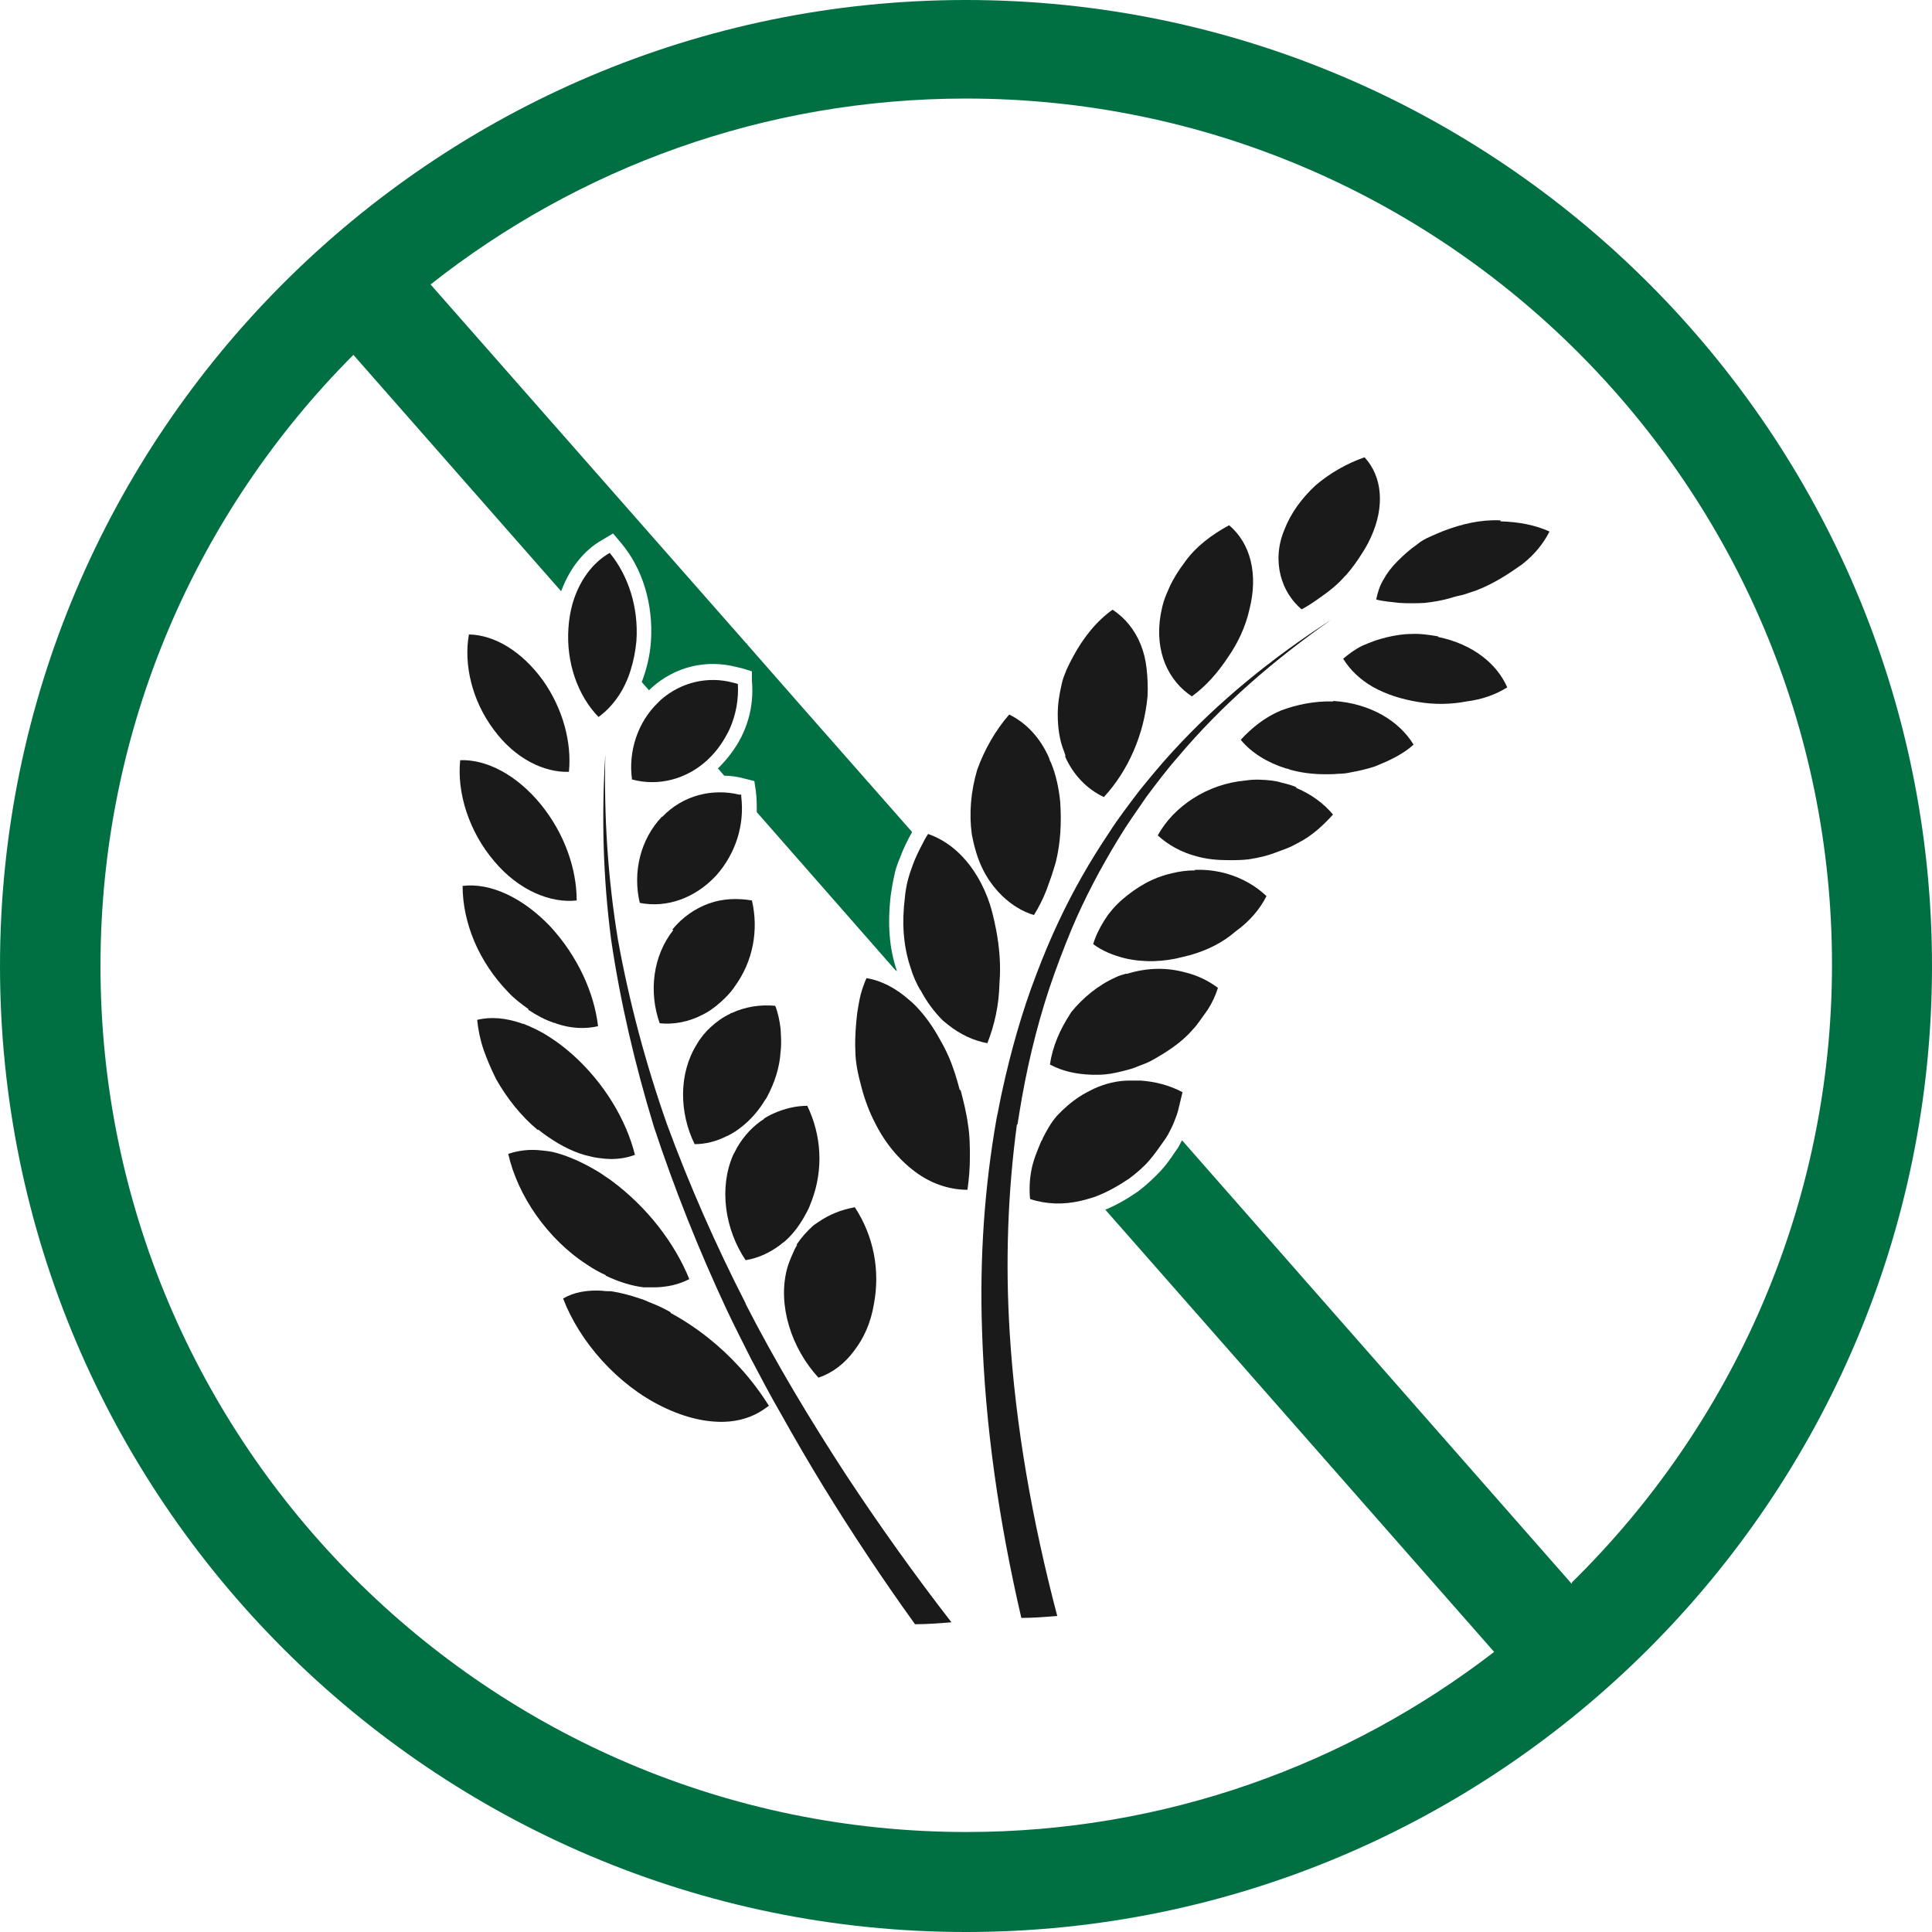
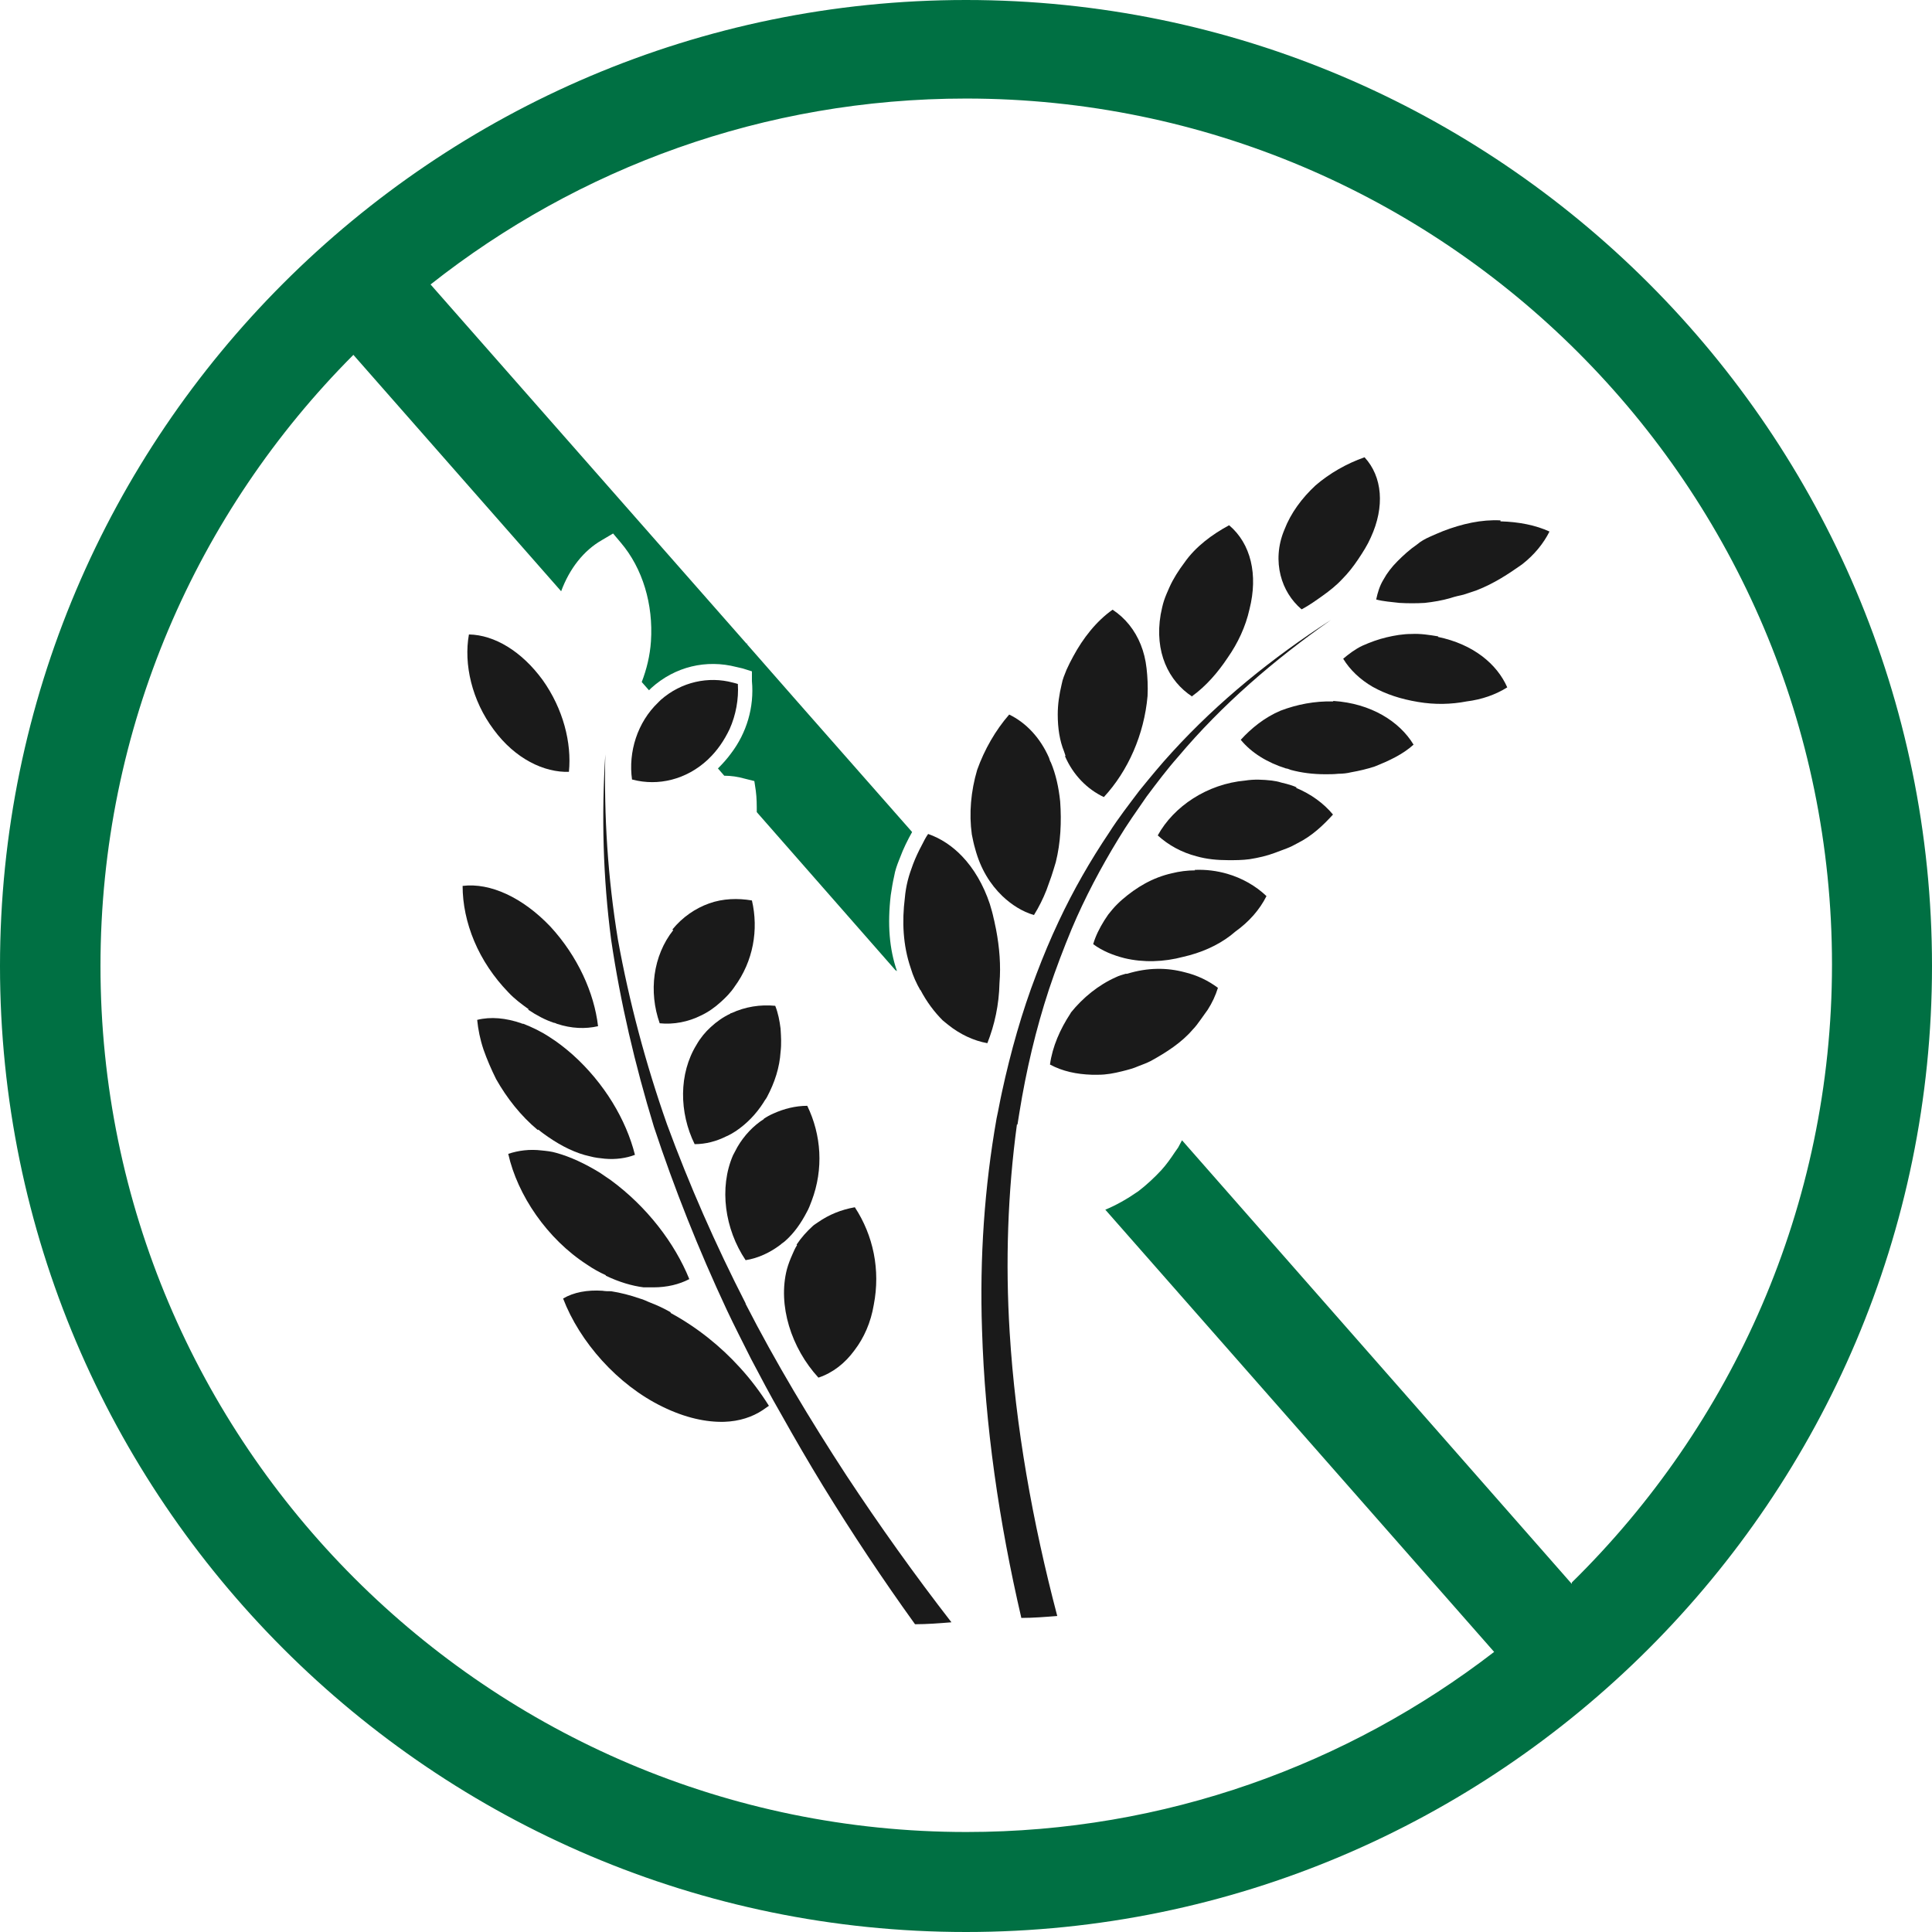
<svg xmlns="http://www.w3.org/2000/svg" id="Vrstva_2" viewBox="0 0 39.8 39.8">
  <defs>
    <style>.cls-1{fill:none;}.cls-2{fill:#004f9f;}.cls-3{fill:#007043;}.cls-4{fill:#1a1a1a;}</style>
  </defs>
  <g id="Layer_1">
    <path class="cls-1" d="m12.95,16.35l-.17-.05c0,.5.03,1,.07,1.51.06-.45.26-.88.58-1.2.07-.08.15-.15.24-.21-.08,0-.16.02-.23.02-.16,0-.32-.02-.48-.06Z" />
    <path class="cls-1" d="m12.5,15.01l-.21.15-.18-.19c-.09-.09-.17-.19-.24-.3.14.41.2.84.16,1.25l-.03.26h-.27s-.04.01-.06.01c-.17,0-.34-.03-.51-.08.08.08.15.16.22.25h0c.51.63.81,1.43.81,2.17v.27s-.27.03-.27.03c-.07,0-.14.01-.21.01s-.14,0-.21-.01c.02.02.03.03.05.05h0c.41.44.72.97.9,1.51-.06-.34-.12-.67-.17-1.01-.16-1.29-.2-2.6-.12-3.88l.55.03c.06-.5.29-.97.65-1.31l-.15-.17c-.16.39-.4.73-.72.95Z" />
    <path class="cls-1" d="m22.73,19.92c-.14-.06-.27-.13-.39-.21l-.12-.09c-.13.32-.25.65-.36,1,.25-.29.54-.53.87-.7Z" />
    <path class="cls-1" d="m24.54,14.68l-.14-.09c-.18-.12-.33-.26-.45-.43,0,.07,0,.13,0,.2h0c-.04.48-.17.94-.38,1.37.12-.15.25-.29.38-.43.19-.21.39-.41.59-.62Z" />
    <path class="cls-1" d="m14.6,16.02c.11-.01.21-.02.32-.01l-.13-.15s0,0,0,0c-.06.06-.12.11-.19.15Z" />
    <path class="cls-1" d="m21.13,19.83c.09-.22.18-.43.28-.64l-.19-.06c-.15-.05-.29-.12-.42-.2.05.21.09.42.11.64l.22.26Z" />
    <path class="cls-1" d="m14.09,21.36s0,0,0,0c-.12.02-.24.04-.35.04-.06,0-.12,0-.18,0h-.06c.09.3.18.62.27.93.03-.34.13-.67.31-.95Z" />
    <path class="cls-1" d="m13.18,20.07c.05-.41.2-.79.45-1.11.01-.02.03-.03.04-.05-.07,0-.14.01-.2.01-.12,0-.23-.01-.35-.03l-.16-.03c.02.15.04.29.06.44.05.25.1.51.16.77Z" />
    <path class="cls-1" d="m22.15,16.48c.03.5,0,.95-.1,1.34-.01.06-.03.11-.05.16.19-.33.39-.66.61-.98.05-.08.1-.15.16-.23l-.16-.07c-.17-.08-.33-.19-.47-.31,0,.03,0,.06.01.09h0Z" />
    <path class="cls-1" d="m14.64,24.59c0-.28.05-.54.14-.79-.14.04-.29.07-.44.07.09.24.2.48.3.72Z" />
    <path class="cls-1" d="m26.62,12.78c-.24-.2-.41-.47-.5-.77,0,.2-.03.4-.09.61-.09.39-.25.76-.49,1.1-.03.05-.07.09-.1.14.4-.34.84-.66,1.3-.98l-.12-.1Z" />
    <path class="cls-1" d="m12.87,24.16c.37.28.7.61.97.98-.15-.38-.29-.76-.43-1.14l-.23.09c-.1.04-.21.06-.31.08Z" />
    <path class="cls-1" d="m15.41,26.27c.07.15.14.3.22.45.1.2.21.4.32.6-.11-.41-.12-.82-.03-1.21-.16.08-.33.13-.5.16h0Z" />
    <path class="cls-1" d="m19.82,21.64c.1.24.19.48.25.73.08.27.13.51.16.73,0-.03,0-.06.01-.09.05-.26.11-.51.16-.76l-.5-.57s-.06-.02-.09-.04Z" />
    <path class="cls-1" d="m13.97,26.77c.3.17.58.36.85.58-.04-.08-.08-.17-.12-.25-.08-.18-.16-.36-.24-.54l-.1.06c-.12.07-.24.11-.38.15Z" />
    <path class="cls-1" d="m12.38,21.45c-.12.03-.25.04-.38.04,0,0,0,0,0,0,0,0,0,0,0,0h0c.44.39.8.87,1.06,1.39-.16-.54-.3-1.08-.42-1.61v.12s-.25.06-.25.06Z" />
    <path class="cls-1" d="m37.74,19.9c0-9.84-8-17.84-17.84-17.84-4.16,0-7.99,1.44-11.03,3.83l6.5,7.39s0,0,0,0c0,0,0,0,0,0l1.07,1.22c.02-.1.04-.2.06-.29h0s0,0,0,0c-.02.1-.04.19-.06.29l2.35,2.67s.05-.1.08-.15l.13-.2.23.07c.18.06.34.14.5.25-.05-.45,0-.92.13-1.37.17-.48.42-.91.73-1.26l.15-.17.21.1c.21.1.39.24.55.41,0-.04,0-.08,0-.13,0-.22.03-.45.09-.68.02-.11.06-.23.12-.35.04-.1.09-.2.15-.31.25-.46.56-.82.9-1.06l.17-.12.17.11c.2.13.38.31.51.51,0-.07.01-.15.02-.23.02-.12.05-.23.08-.33.04-.11.08-.21.13-.31.09-.19.21-.38.35-.56.24-.33.58-.62,1.02-.85l.18-.1.16.13c.26.22.44.51.54.85,0-.22.05-.44.14-.64.15-.37.4-.72.71-1.01.33-.28.72-.49,1.12-.64l.19-.07.14.15c.46.5.53,1.24.18,1.98-.07.15-.15.28-.23.4l-.05.08c-.11.17-.24.32-.37.46-.14.14-.29.26-.45.37-.04.03-.08.05-.12.08l.29.44c-1.23.85-2.27,1.78-3.09,2.76-.17.19-.32.39-.48.6l-.27.37c-.16.23-.31.45-.45.68-.22.36-.42.71-.6,1.07.07-.07.13-.14.2-.2.35-.32.72-.52,1.13-.61-.14-.08-.28-.18-.4-.29l-.17-.16.12-.21c.4-.72,1.18-1.21,2.04-1.28.02,0,.03,0,.05,0-.13-.1-.25-.21-.35-.33l-.16-.2.17-.19c.27-.31.58-.54.93-.68.39-.16.81-.23,1.21-.22h0c.11,0,.22.02.33.04-.16-.14-.3-.29-.4-.46l-.13-.22.2-.17c.11-.1.27-.22.46-.31.18-.08.36-.14.55-.19.19-.05.39-.07.58-.08.22-.01.44.02.62.06.78.16,1.38.6,1.65,1.22l.1.24-.22.14c-.27.17-.59.29-.95.34-.19.04-.38.05-.58.05-.17,0-.35-.01-.52-.04-.07-.01-.14-.03-.2-.04.16.14.3.29.41.46l.14.22-.19.17c-.27.24-.62.39-.89.5-.18.06-.37.11-.56.14-.09.01-.19.02-.29.03-.07,0-.14,0-.22.01.13.1.25.21.35.33l.17.2-.18.2c-.19.21-.45.47-.82.66-.08.04-.17.08-.26.12l-.25.09c-.15.05-.3.09-.46.12.14.08.27.18.39.29l.17.16-.11.21c-.17.33-.42.61-.73.84-.22.18-.48.33-.77.44.13.06.26.13.38.22l.18.13-.07.21c-.06.18-.14.35-.24.52-.02.04-.06.09-.09.13-.02.03-.04.05-.05.08-.06.09-.12.16-.18.24-.19.22-.46.43-.8.63.18.05.35.11.52.2l.19.1-.03.22c-.02.1-.04.19-.07.29v.05c-.03.07-.05.14-.07.21-.04.13-.1.26-.17.38l8.03,9.14c3.3-3.24,5.36-7.75,5.36-12.73Zm-22.37-6.62s.01-.03.02-.04c0,0,0,0,0,0,0,.01-.02.02-.03.04Zm1.13.93c.06-.14.14-.25.24-.34-.09.09-.18.2-.24.34Zm15.71-3.15c-.14.29-.36.57-.66.8-.27.2-.6.42-1.01.57-.1.04-.2.07-.3.1l-.07.02c-.07.02-.14.04-.2.06-.2.05-.4.09-.59.11-.1,0-.21.01-.31.01-.09,0-.18,0-.27-.01-.17-.02-.35-.03-.53-.08l-.28-.07.06-.28c.04-.2.1-.36.18-.5.09-.15.2-.3.33-.43.13-.14.29-.27.46-.39.08-.06.18-.12.3-.17.09-.05.2-.09.3-.13.47-.18.9-.26,1.3-.24.41.01.81.09,1.13.24l.28.13-.13.28Z" />
    <path class="cls-1" d="m22.32,25.06c-.17.04-.34.05-.51.05-.24,0-.47-.04-.68-.11h-.03c-.04.8-.04,1.61.01,2.43.11,1.81.44,3.76.97,5.78l.09.35-.36.03c-.22.02-.46.04-.76.05h-.25s-.06-.24-.06-.24c-.49-2.1-.76-4.12-.82-6-.03-.88,0-1.75.07-2.61h-.09s-.01,0-.02,0c-.4,0-.81-.13-1.18-.38-.41-.28-.75-.68-.98-1.15-.12-.24-.22-.51-.3-.79-.09-.34-.13-.61-.14-.85,0-.27,0-.55.04-.82.02-.13.04-.27.08-.41.04-.13.08-.26.13-.38l.09-.23.24.04c.19.03.38.1.56.19l-2.86-3.26c-.02.54-.23,1.05-.6,1.46.19-.02.38-.01.57.02l.2.04.04.2c.16.68.02,1.39-.37,1.95.18-.03.36-.04.55-.02l.19.02.07.18c.06.15.1.33.12.53.03.18.03.36.01.55-.02.28-.1.57-.22.85.15-.04.31-.06.47-.07h.2s.08.17.08.17c.31.66.36,1.38.14,2.06.16-.07.33-.12.51-.15l.2-.03.11.17c.43.66.58,1.45.44,2.23-.07.4-.23.77-.46,1.06-.23.31-.54.54-.89.66l-.19.07-.06-.06c.3.51.62,1.03.97,1.56.64.97,1.36,1.98,2.15,3l.35.45-.57.04c-.25.02-.5.03-.76.04h-.16s-.1-.13-.1-.13c-.68-.95-1.32-1.91-1.9-2.86-.31-.5-.59-.99-.85-1.46-.26.17-.58.27-.93.28-.03,0-.05,0-.08,0-.42,0-.88-.12-1.34-.34-.96-.47-1.82-1.41-2.2-2.39l-.09-.25.23-.13c.14-.08.3-.13.47-.17-.85-.56-1.51-1.5-1.73-2.46l-.06-.26.25-.09c.13-.05.27-.07.41-.09-.32-.28-.6-.63-.83-1.04-.11-.22-.21-.44-.28-.66-.07-.21-.11-.42-.14-.67l-.03-.27.27-.06c.15-.04.32-.04.48-.04,0,0,0,0,0,0-.31-.31-.57-.7-.76-1.14-.18-.43-.27-.87-.26-1.27v-.27s.27-.03.27-.03c.16-.02.33-.02.5.01-.01-.01-.03-.03-.04-.04-.55-.64-.84-1.53-.77-2.31l.03-.26h.26c.22-.02.44.02.65.09-.07-.08-.14-.16-.21-.25-.48-.65-.69-1.47-.56-2.19l.05-.26h.26c.64.02,1.29.41,1.76,1.07h0c.04.05.07.11.1.16-.11-.34-.15-.7-.13-1.07.02-.26.07-.51.16-.73l-4.28-4.87c-3.22,3.23-5.21,7.68-5.21,12.59,0,9.84,8,17.84,17.84,17.84,4.09,0,7.85-1.38,10.87-3.71l-8.01-9.11c-.15.06-.29.11-.44.14Z" />
    <path class="cls-3" d="m19.9,0C8.93,0,0,8.93,0,19.9s8.93,19.9,19.9,19.9,19.9-8.93,19.9-19.9S30.87,0,19.9,0Zm12.48,32.63l-8.03-9.14c-.03.05-.05.1-.08.15l-.07.1c-.08.12-.17.25-.28.37-.14.15-.3.3-.47.43-.23.16-.46.29-.68.38l8.01,9.11c-3.01,2.32-6.78,3.71-10.87,3.71-9.84,0-17.84-8-17.84-17.84,0-4.91,1.99-9.36,5.21-12.59l4.28,4.87c.17-.46.46-.84.85-1.06l.22-.13.16.19c.45.53.67,1.27.62,2.03-.02.3-.09.58-.19.84l.15.17s.03-.03.05-.05c.49-.44,1.13-.59,1.75-.43.04.01.09.02.13.03l.19.06v.2c.05.54-.11,1.07-.43,1.49-.08.11-.17.21-.27.31l.13.15c.14,0,.28.02.42.06l.2.05.03.2c.02.15.02.3.02.44l2.86,3.26s.02,0,.03.02c0,0,0,0,0,0-.16-.46-.2-.97-.13-1.57.02-.13.04-.26.07-.39.02-.12.06-.23.1-.33l.02-.05c.07-.19.16-.37.25-.53l-2.35-2.67-1.07-1.22-6.5-7.39c3.04-2.4,6.87-3.83,11.03-3.83,9.84,0,17.84,8,17.84,17.84,0,4.98-2.06,9.49-5.36,12.73Z" />
    <path class="cls-2" d="m15.37,13.28s.02-.02.03-.04c0,0,0,0,0,0,0,.01-.01.03-.02.04Z" />
-     <path class="cls-4" d="m19.77,22.45c-.06-.23-.13-.46-.23-.69-.07-.16-.15-.3-.23-.44-.15-.26-.33-.49-.51-.66-.02-.02-.05-.04-.07-.06-.27-.24-.57-.4-.88-.45-.05.11-.09.23-.12.34-.03.12-.05.25-.07.37-.03.25-.05.51-.04.77,0,.26.06.52.13.78.07.26.16.5.28.73.23.46.55.81.88,1.04.33.23.69.33,1.02.33.03-.21.05-.44.05-.66,0-.23,0-.45-.04-.69-.03-.23-.09-.47-.15-.7Z" />
    <path class="cls-4" d="m18.96,20.39c.13.25.29.46.46.63.04.03.07.06.11.09.25.2.53.33.81.38.15-.38.24-.79.25-1.24.03-.36,0-.73-.07-1.1-.02-.08-.03-.16-.05-.23-.02-.1-.05-.2-.08-.3-.13-.39-.33-.73-.57-.98-.2-.21-.44-.37-.7-.46-.05.07-.09.15-.13.23-.07.13-.13.26-.18.39-.04.11-.08.22-.11.34-.03.12-.05.24-.06.36-.06.48-.04.97.12,1.44.05.17.12.32.2.46Z" />
    <path class="cls-4" d="m20.09,17.49c.11.41.31.73.56.97.19.18.41.32.65.39.1-.16.19-.34.26-.52.02-.05.03-.09.05-.14l.05-.14c.03-.09.06-.19.09-.29.1-.4.12-.83.09-1.25-.03-.29-.09-.56-.19-.8-.02-.03-.03-.07-.04-.1-.18-.41-.47-.72-.82-.89-.28.32-.51.72-.66,1.14-.13.44-.17.9-.11,1.33.02.1.04.2.07.3Z" />
    <path class="cls-4" d="m21.94,15.58c.17.39.46.68.8.84.5-.54.83-1.29.9-2.08.01-.2,0-.39-.02-.57-.02-.18-.06-.34-.12-.49-.12-.3-.32-.55-.58-.72-.34.24-.61.59-.81.96-.05.09-.1.19-.14.28-.04.1-.08.19-.1.3-.05.21-.08.41-.08.62,0,.28.04.54.13.76.01.03.02.06.03.09Z" />
    <path class="cls-4" d="m24.56,14.34c.29-.21.53-.49.73-.79.21-.3.37-.64.45-1,.18-.71.03-1.35-.42-1.73-.35.19-.69.44-.92.77-.12.16-.23.33-.31.51-.04.09-.08.18-.11.27-.03.09-.05.19-.07.29-.13.77.16,1.37.65,1.69Z" />
    <path class="cls-4" d="m26.82,12.55c.15-.08.29-.18.43-.28.14-.1.28-.21.4-.34.12-.12.23-.26.33-.41.1-.15.19-.29.26-.45.29-.63.24-1.25-.13-1.65-.37.13-.72.33-1.01.58-.28.26-.51.57-.64.91-.14.33-.15.66-.08.94.07.28.22.52.43.7Z" />
-     <path class="cls-4" d="m23.32,22.26s-.03,0-.05,0c-.25,0-.5.06-.74.17-.1.05-.2.1-.29.16-.17.11-.33.25-.47.4-.12.14-.21.3-.29.46,0,.02-.02.04-.03.06-.08.19-.16.38-.2.58-.04.2-.05.41-.03.61.33.11.69.12,1.03.04.1-.02.19-.05.29-.08.25-.09.48-.22.72-.38.16-.12.3-.24.42-.38.12-.14.22-.29.32-.43.05-.07.09-.15.13-.23.04-.08.07-.16.1-.24.03-.08.05-.16.07-.25.02-.08.04-.16.06-.25-.26-.14-.56-.22-.87-.24-.06,0-.11,0-.17,0Z" />
    <path class="cls-4" d="m23.19,20.06c-.07.02-.14.04-.2.07-.36.16-.68.42-.93.73,0,0,0,.01-.01.02-.21.32-.37.68-.42,1.05.26.14.55.2.86.21.05,0,.09,0,.14,0,.16,0,.32-.03.48-.07.12-.03.24-.06.35-.11.08-.03.16-.06.24-.1.33-.18.65-.39.87-.65.06-.06.11-.13.16-.2.05-.07.1-.14.15-.21.09-.14.16-.29.21-.45-.2-.15-.43-.26-.68-.32-.37-.1-.77-.1-1.19.03Z" />
    <path class="cls-4" d="m24.62,17.93c-.16,0-.32.02-.48.06-.4.09-.73.29-1.02.54-.07.06-.14.13-.2.2-.03.04-.06.07-.09.11-.03.04-.05.08-.08.12-.1.16-.18.32-.23.49.19.14.41.23.65.29.38.09.8.08,1.21-.03.04-.01.08-.02.12-.03.37-.1.7-.27.95-.49.28-.2.5-.45.64-.73-.22-.21-.5-.37-.81-.46-.21-.06-.43-.09-.67-.08Z" />
    <path class="cls-4" d="m26.71,16.22c-.06-.03-.13-.05-.2-.07-.04-.01-.08-.02-.12-.03-.06-.02-.12-.03-.19-.04-.18-.02-.36-.03-.55,0-.78.07-1.47.53-1.8,1.13.22.2.49.35.8.43.21.06.43.08.66.08.14,0,.28,0,.43-.02.19-.03.36-.07.52-.13l.24-.09c.08-.03.16-.07.23-.11.3-.15.53-.37.73-.59-.19-.23-.45-.42-.76-.55Z" />
    <path class="cls-4" d="m27.46,14.45c-.37-.01-.74.06-1.08.19-.33.14-.6.36-.82.6.22.27.55.47.93.59.03,0,.07.02.1.03.22.06.46.09.71.09.09,0,.18,0,.27-.01.09,0,.18-.01.26-.03.17-.03.34-.07.49-.12.3-.12.58-.25.8-.45-.29-.48-.88-.85-1.65-.9Z" />
    <path class="cls-4" d="m29.63,13.11c-.18-.03-.37-.06-.55-.05-.18,0-.35.03-.52.07-.17.04-.33.1-.49.17-.15.07-.28.17-.4.27.14.23.35.43.61.58.27.15.57.25.93.31.35.06.69.05,1-.01.32-.04.6-.14.84-.29-.21-.48-.7-.89-1.43-1.04Z" />
    <path class="cls-4" d="m30.91,10.72c-.39-.02-.79.07-1.18.22-.1.04-.19.08-.28.12-.09.04-.18.09-.25.15-.16.11-.29.23-.41.35-.12.12-.22.25-.29.38-.08.13-.12.27-.15.41.15.04.31.05.48.07.17.01.35.01.52,0,.18-.02.36-.05.53-.1.09-.03.18-.05.27-.07.09-.03.18-.06.27-.09.36-.14.66-.34.93-.53.26-.2.45-.44.57-.68-.28-.13-.63-.2-1.01-.21Z" />
    <path class="cls-4" d="m13.81,27.03c-.14-.08-.27-.14-.4-.19-.08-.03-.15-.07-.23-.09-.2-.07-.4-.12-.59-.15-.06,0-.12,0-.18-.01-.31-.02-.59.03-.81.16.34.89,1.12,1.78,2.05,2.23.47.23.9.32,1.27.31.31-.01.58-.1.79-.24.04-.03.09-.06.13-.09-.17-.27-.37-.54-.6-.79-.39-.43-.87-.82-1.42-1.12Z" />
    <path class="cls-4" d="m12.48,26.28c.27.13.54.21.78.24.07,0,.14,0,.2,0,.28,0,.53-.06.74-.17-.3-.74-.87-1.49-1.62-2.04-.07-.05-.15-.1-.22-.15-.31-.19-.61-.33-.9-.41-.1-.03-.2-.04-.3-.05-.25-.03-.48,0-.69.07.19.85.8,1.75,1.62,2.28.13.09.26.16.39.22Z" />
    <path class="cls-4" d="m11.09,23.27c.07.06.13.1.2.15.29.2.58.34.86.4.11.03.21.04.31.05.22.02.44-.01.62-.08-.18-.72-.63-1.48-1.29-2.07-.15-.13-.3-.25-.46-.35-.18-.12-.37-.21-.55-.28-.01,0-.03,0-.04-.01-.32-.11-.63-.14-.91-.07.02.2.06.4.13.61.07.2.16.41.26.61.22.39.51.76.86,1.05Z" />
    <path class="cls-4" d="m10.88,20.8c.18.12.35.21.53.27.02,0,.04.01.06.02.3.1.59.11.85.05-.08-.69-.42-1.44-.98-2.05-.57-.6-1.24-.91-1.81-.84,0,.37.08.76.24,1.14.16.38.4.74.7,1.05.13.14.28.25.42.35Z" />
-     <path class="cls-4" d="m11.88,18.55c0-.65-.25-1.38-.74-1.98-.49-.6-1.11-.93-1.66-.91-.07.67.18,1.47.7,2.08.51.61,1.17.87,1.7.81Z" />
    <path class="cls-4" d="m11.72,15.9c.06-.6-.12-1.3-.54-1.89-.43-.59-.99-.93-1.52-.94-.11.61.06,1.36.51,1.96.44.6,1.04.89,1.56.87Z" />
    <path class="cls-4" d="m16.42,25.65c-.04.06-.07.13-.1.2-.04.09-.08.19-.11.3-.19.74.09,1.62.65,2.23.3-.1.55-.3.74-.56.2-.26.34-.58.4-.94.14-.72-.01-1.43-.39-2.01-.28.05-.53.15-.76.31-.04.03-.08.05-.11.08-.12.11-.23.23-.33.38Z" />
    <path class="cls-4" d="m15.74,23.05c-.22.14-.41.34-.55.58-.03.06-.06.11-.09.17-.29.67-.17,1.52.26,2.16.26-.04.51-.16.72-.32.03-.03.07-.05.1-.08.18-.16.32-.36.44-.59.04-.07.07-.15.1-.23.25-.66.2-1.36-.09-1.96-.24,0-.48.06-.7.16-.07.03-.14.07-.2.11Z" />
    <path class="cls-4" d="m15.05,20.88c-.15.07-.28.16-.41.28-.11.1-.21.22-.29.36-.37.6-.36,1.4-.04,2.05.23,0,.45-.06.65-.16.07-.03.14-.07.2-.11.22-.15.41-.34.57-.59.02-.04.05-.07.07-.11.16-.3.26-.61.28-.93.02-.16.01-.32,0-.48-.02-.16-.05-.32-.11-.47-.31-.03-.62.02-.9.15,0,0-.01,0-.02,0Z" />
    <path class="cls-4" d="m13.87,19.16c-.42.53-.51,1.27-.28,1.92.29.03.59-.03.85-.16,0,0,0,0,0,0,.15-.07.29-.17.41-.28.1-.09.2-.19.28-.31.39-.53.5-1.18.36-1.78-.29-.05-.6-.04-.88.06-.28.1-.55.28-.76.54Z" />
-     <path class="cls-4" d="m13.64,16.82c-.45.47-.61,1.15-.46,1.78.56.11,1.14-.1,1.57-.56.41-.46.59-1.05.52-1.63,0-.01,0-.03,0-.04-.01,0-.03,0-.04,0-.54-.13-1.15,0-1.59.46Z" />
    <path class="cls-4" d="m13.03,16.06c.53.14,1.11,0,1.55-.41,0,0,0,0,.01-.01.19-.18.33-.39.44-.62.13-.29.19-.62.17-.93-.03-.01-.07-.02-.11-.03-.49-.13-1.05-.02-1.48.36-.02.02-.03.03-.05.05-.43.41-.62,1.02-.54,1.59Z" />
-     <path class="cls-4" d="m12.99,13.81c.06-.19.1-.39.12-.6.05-.7-.17-1.36-.55-1.82-.35.2-.63.57-.77,1.06-.04.15-.07.32-.08.49-.05.72.2,1.4.62,1.83.29-.21.53-.54.66-.96Z" />
    <path class="cls-4" d="m20.96,23.17c.01-.08.03-.17.04-.25.14-.87.34-1.72.61-2.54.14-.42.3-.84.47-1.25.27-.64.6-1.26.96-1.85.18-.3.38-.58.58-.87.21-.28.42-.56.65-.82.9-1.07,1.98-2,3.15-2.82-1.21.78-2.32,1.68-3.27,2.72-.24.26-.46.53-.68.8-.21.28-.43.56-.62.86-.39.58-.74,1.19-1.04,1.83-.17.36-.32.72-.46,1.09-.3.78-.53,1.6-.71,2.43-.04.18-.07.36-.11.54-.25,1.42-.35,2.87-.3,4.35.06,1.97.35,3.96.81,5.94.24,0,.49-.02.74-.04-.51-1.94-.86-3.9-.98-5.84-.09-1.45-.04-2.89.15-4.29Z" />
    <path class="cls-4" d="m15.36,26.85c-.62-1.21-1.16-2.44-1.62-3.69-.44-1.25-.78-2.53-1.01-3.8-.21-1.28-.29-2.55-.26-3.82-.08,1.25-.05,2.53.12,3.82.19,1.29.49,2.57.88,3.85.42,1.27.92,2.53,1.5,3.77.16.34.33.67.5,1.01.2.38.4.76.62,1.14.28.5.57,1,.87,1.49.59.96,1.22,1.91,1.89,2.84.25,0,.5-.02.75-.04-.76-.98-1.48-1.99-2.16-3.02-.75-1.15-1.46-2.33-2.08-3.54Z" />
  </g>
</svg>